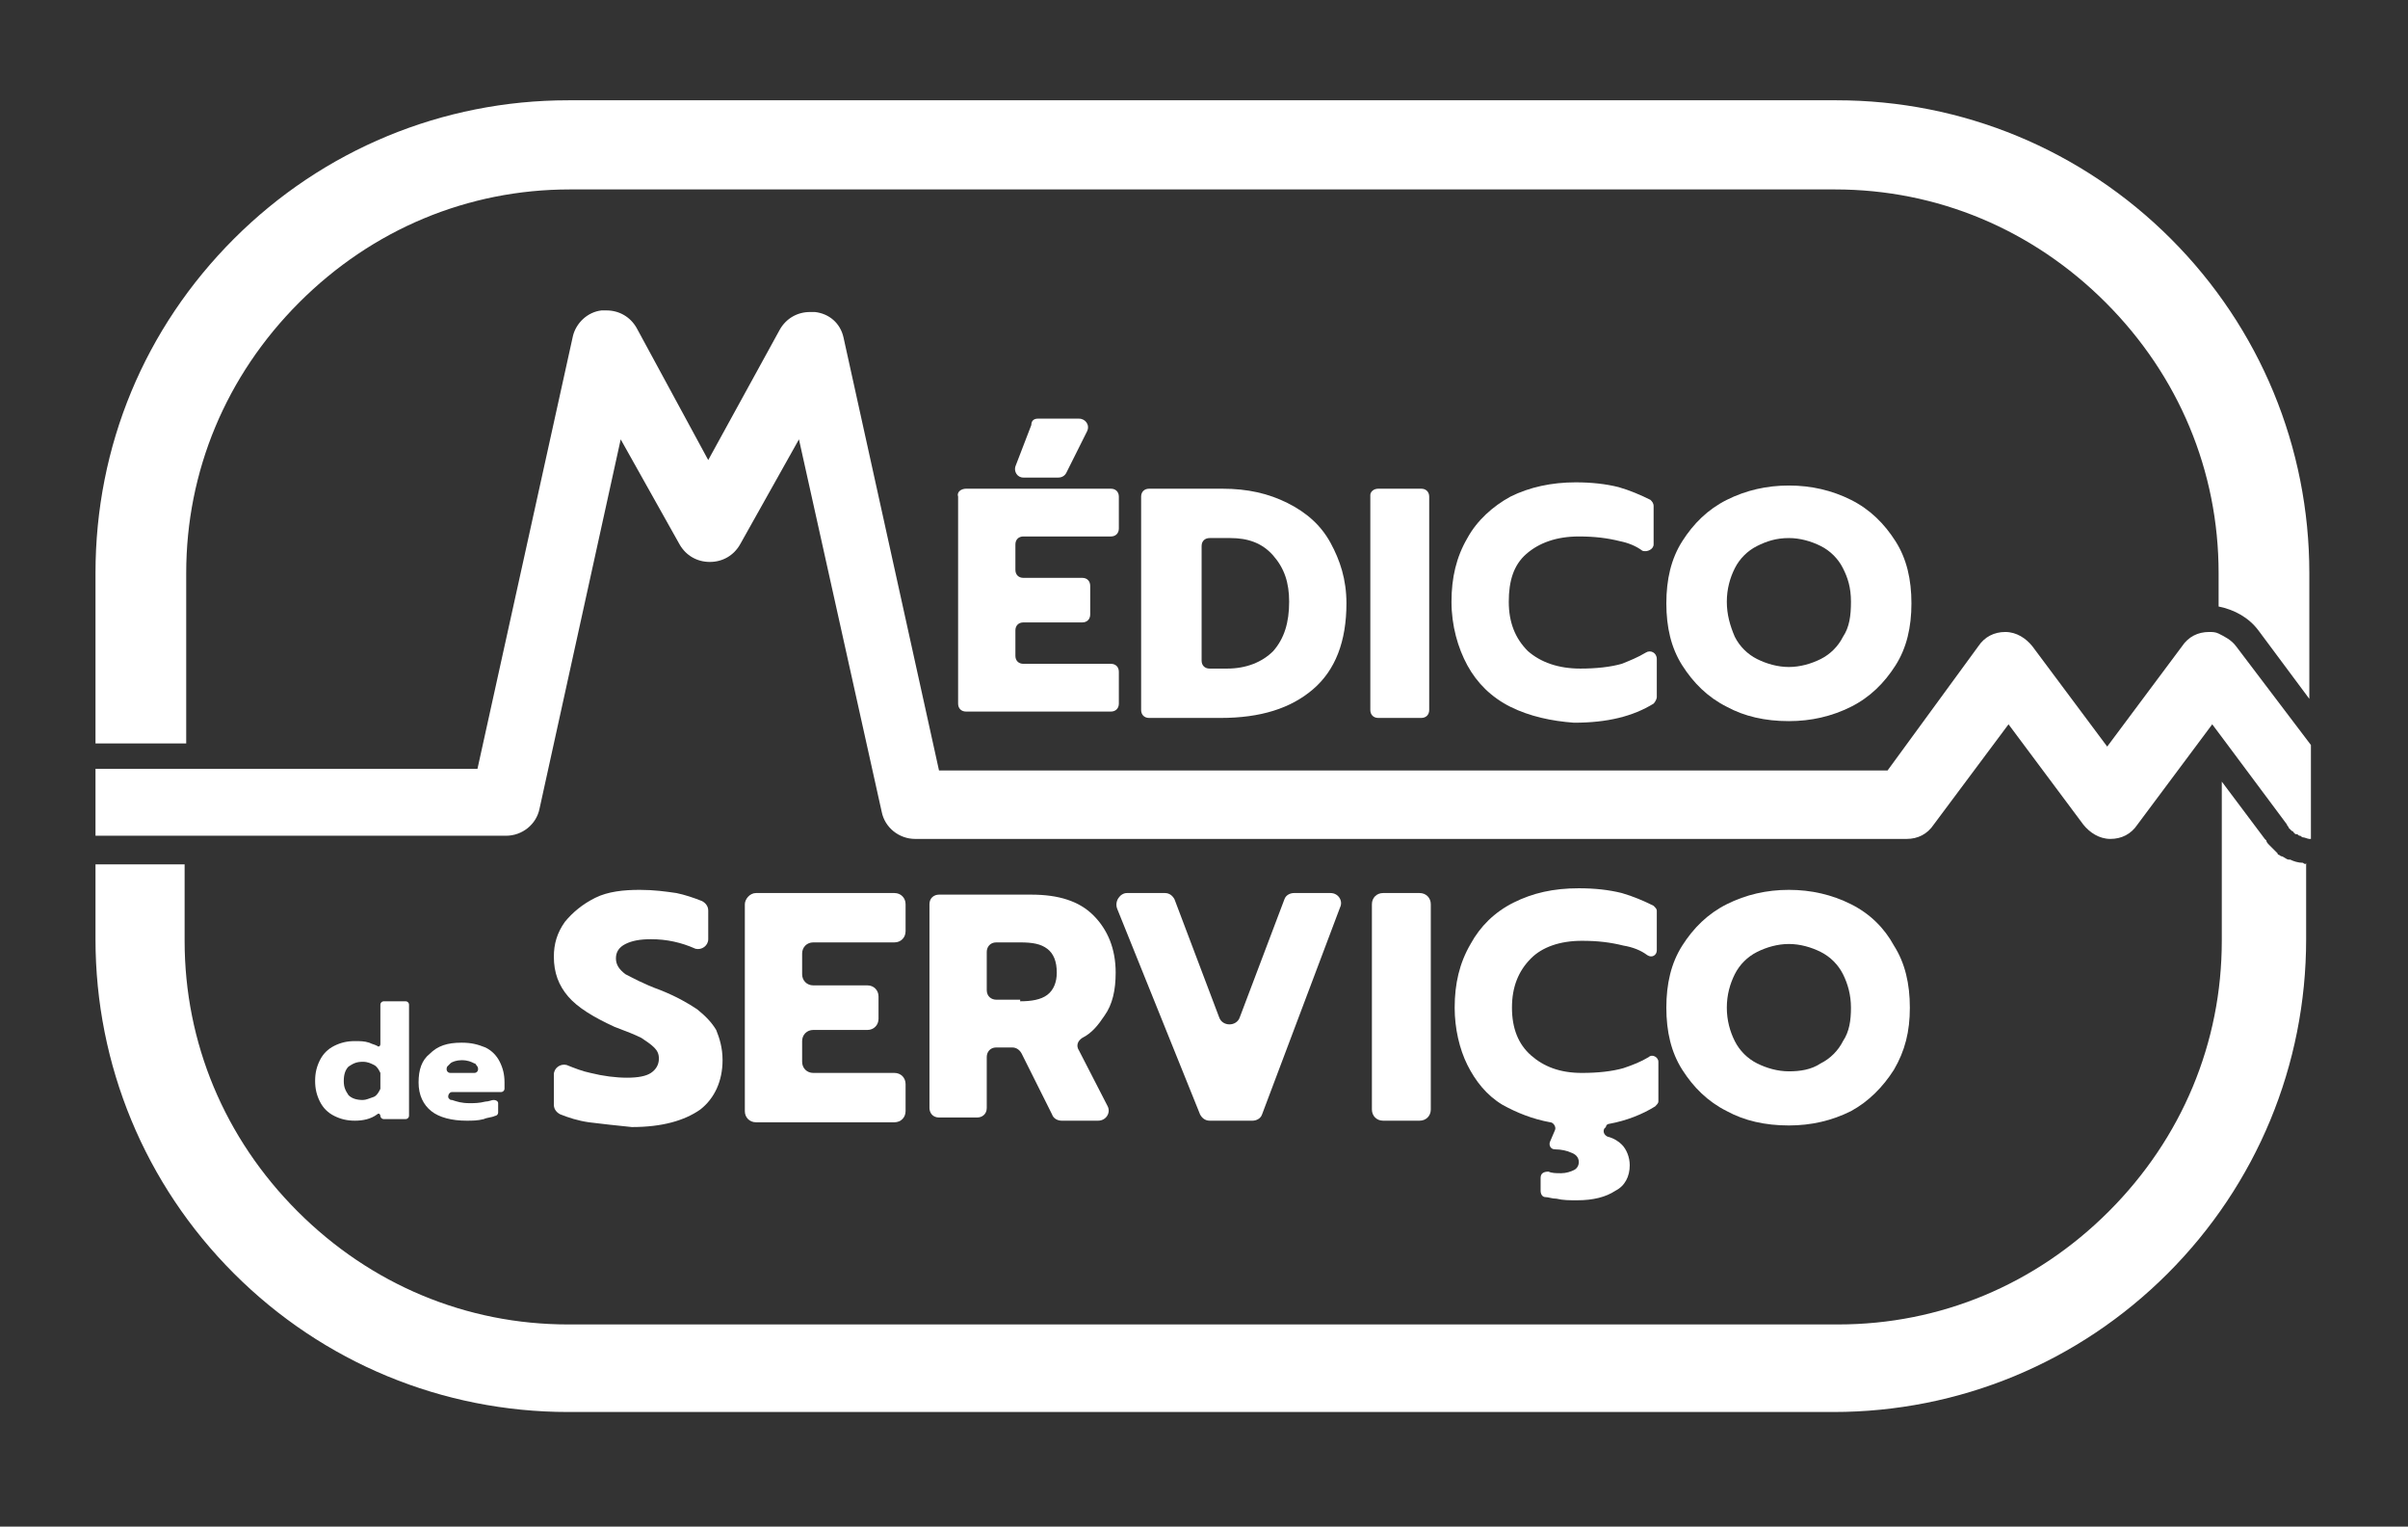
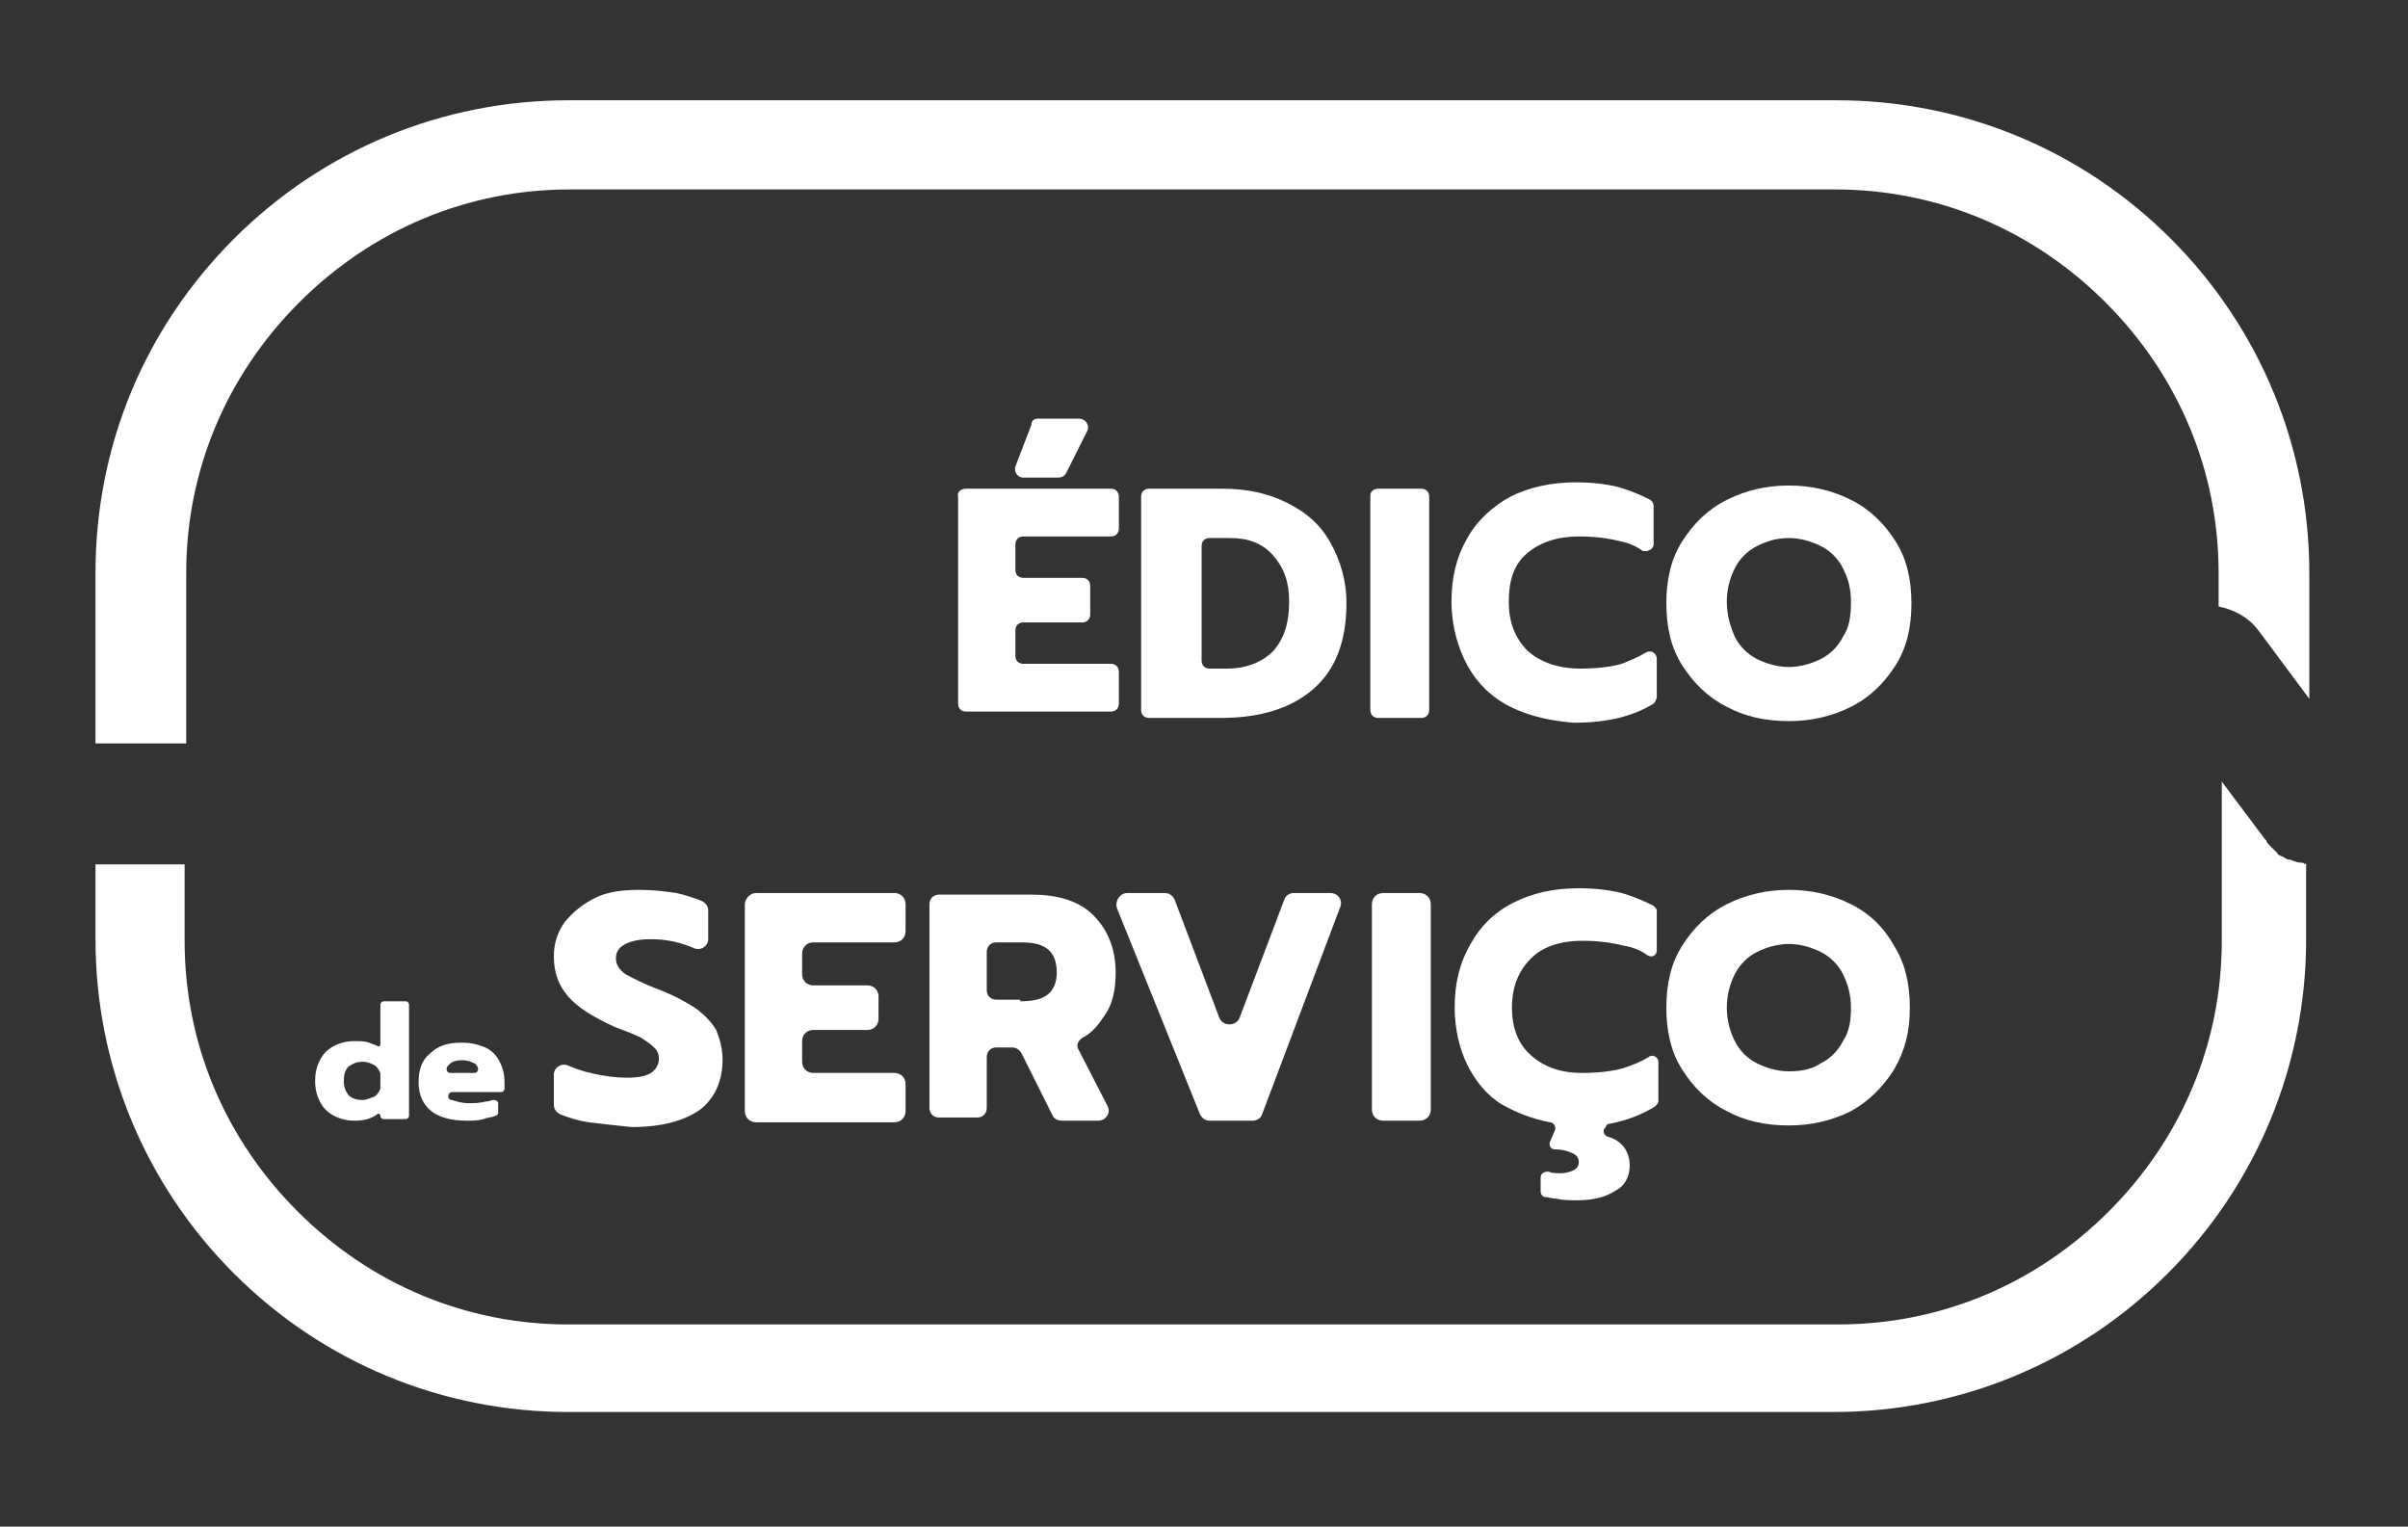
<svg xmlns="http://www.w3.org/2000/svg" version="1.1" id="Layer_1" x="0px" y="0px" viewBox="0 0 151.3 95.9" style="enable-background:new 0 0 151.3 95.9;" xml:space="preserve">
  <rect x="0" y="0" width="151.3" height="95.9" fill="#333333" stroke="none" />
  <style type="text/css">
	.st0{fill:#FFFFFF;}
</style>
  <g>
    <path class="st0" d="M11.7,46.7V36c0-6.4,2.5-12.4,7.1-17c4.6-4.6,10.6-7.1,17-7.1h79.5c6.4,0,12.4,2.5,17,7.1   c4.6,4.6,7.1,10.6,7.1,17v2.1c1,0.2,1.9,0.7,2.5,1.5l3.2,4.3V36c0-7.9-3.1-15.4-8.7-21c-5.6-5.6-13.1-8.7-21-8.7H35.7   c-7.9,0-15.4,3.1-21,8.7C9.1,20.6,6,28,6,36v10.7H11.7z" />
    <path class="st0" d="M144.7,54.2L144.7,54.2L144.7,54.2L144.7,54.2c-0.3,0-0.6-0.1-0.8-0.2l0,0h0c0,0,0,0-0.1,0   c-0.1,0-0.2-0.1-0.4-0.2l0,0l0,0l0,0c-0.1,0-0.2-0.1-0.2-0.1l0,0l0,0l0,0l0,0l0,0l0,0c-0.1,0-0.1-0.1-0.1-0.1l0,0l0,0l0,0   c0,0-0.1-0.1-0.1-0.1c-0.1-0.1-0.2-0.2-0.3-0.3c0,0,0,0-0.1-0.1c-0.1-0.1-0.2-0.2-0.2-0.3l-0.1-0.1l0,0l-2.7-3.6v10   c0,6.4-2.5,12.4-7.1,17c-4.6,4.6-10.6,7.1-17,7.1H35.7c-6.4,0-12.4-2.5-17-7.1c-4.6-4.6-7.1-10.6-7.1-17v-4.8H6V59   c0,7.9,3.1,15.4,8.7,21c5.6,5.6,13.1,8.7,21,8.7h79.5c7.9,0,15.4-3.1,21-8.7c5.6-5.6,8.7-13.1,8.7-21v-4.8   C144.9,54.3,144.8,54.3,144.7,54.2L144.7,54.2z" />
    <path class="st0" d="M60.7,30.7h9.1c0.3,0,0.5,0.2,0.5,0.5v2c0,0.3-0.2,0.5-0.5,0.5h-5.5c-0.3,0-0.5,0.2-0.5,0.5v1.6   c0,0.3,0.2,0.5,0.5,0.5H68c0.3,0,0.5,0.2,0.5,0.5v1.8c0,0.3-0.2,0.5-0.5,0.5h-3.7c-0.3,0-0.5,0.2-0.5,0.5v1.6   c0,0.3,0.2,0.5,0.5,0.5h5.5c0.3,0,0.5,0.2,0.5,0.5v2c0,0.3-0.2,0.5-0.5,0.5h-9.1c-0.3,0-0.5-0.2-0.5-0.5V31.2   C60.1,30.9,60.4,30.7,60.7,30.7 M65.2,26.3h2.6c0.4,0,0.7,0.4,0.5,0.8l-1.3,2.6c-0.1,0.2-0.3,0.3-0.5,0.3h-2.2   c-0.4,0-0.6-0.4-0.5-0.7l1-2.6C64.8,26.4,65,26.3,65.2,26.3" />
    <path class="st0" d="M71.7,31.2c0-0.3,0.2-0.5,0.5-0.5h4.6c1.6,0,2.9,0.3,4.1,0.9c1.2,0.6,2.1,1.4,2.7,2.5c0.6,1.1,1,2.3,1,3.8   c0,2.4-0.7,4.2-2.1,5.4c-1.4,1.2-3.3,1.8-5.8,1.8h-4.5c-0.3,0-0.5-0.2-0.5-0.5V31.2z M77.1,42c1.2,0,2.2-0.4,2.9-1.1   c0.7-0.8,1-1.8,1-3.1c0-1.2-0.3-2.1-1-2.9c-0.7-0.8-1.6-1.1-2.7-1.1h-1.3c-0.3,0-0.5,0.2-0.5,0.5v7.2c0,0.3,0.2,0.5,0.5,0.5H77.1z" />
    <path class="st0" d="M86.6,30.7h2.7c0.3,0,0.5,0.2,0.5,0.5v13.4c0,0.3-0.2,0.5-0.5,0.5h-2.7c-0.3,0-0.5-0.2-0.5-0.5V31.1   C86.1,30.9,86.3,30.7,86.6,30.7" />
    <path class="st0" d="M94.9,44.4c-1.2-0.6-2.1-1.5-2.7-2.6c-0.6-1.1-1-2.5-1-4c0-1.5,0.3-2.8,1-4c0.6-1.1,1.6-2,2.7-2.6   c1.2-0.6,2.6-0.9,4.1-0.9c1,0,1.9,0.1,2.7,0.3c0.7,0.2,1.4,0.5,2,0.8c0.1,0.1,0.2,0.2,0.2,0.4v2.4c0,0.3-0.4,0.5-0.7,0.4   c-0.4-0.3-0.9-0.5-1.4-0.6c-0.8-0.2-1.6-0.3-2.6-0.3c-1.4,0-2.5,0.4-3.3,1.1c-0.8,0.7-1.1,1.7-1.1,3c0,1.3,0.4,2.3,1.2,3.1   c0.8,0.7,1.9,1.1,3.3,1.1c1,0,1.9-0.1,2.6-0.3c0.5-0.2,1-0.4,1.5-0.7c0.3-0.2,0.7,0,0.7,0.4v2.4c0,0.1-0.1,0.3-0.2,0.4   c-1.3,0.8-2.9,1.2-5,1.2C97.5,45.3,96.1,45,94.9,44.4" />
    <path class="st0" d="M108.5,44.4c-1.2-0.6-2.1-1.5-2.8-2.6c-0.7-1.1-1-2.4-1-3.9c0-1.5,0.3-2.8,1-3.9c0.7-1.1,1.6-2,2.8-2.6   c1.2-0.6,2.5-0.9,3.9-0.9c1.4,0,2.7,0.3,3.9,0.9c1.2,0.6,2.1,1.5,2.8,2.6c0.7,1.1,1,2.4,1,3.9c0,1.5-0.3,2.8-1,3.9   c-0.7,1.1-1.6,2-2.8,2.6c-1.2,0.6-2.5,0.9-3.9,0.9C110.9,45.3,109.6,45,108.5,44.4 M114.4,41.4c0.6-0.3,1.1-0.8,1.4-1.4   c0.4-0.6,0.5-1.3,0.5-2.2s-0.2-1.5-0.5-2.1c-0.3-0.6-0.8-1.1-1.4-1.4c-0.6-0.3-1.3-0.5-2-0.5c-0.8,0-1.4,0.2-2,0.5   c-0.6,0.3-1.1,0.8-1.4,1.4c-0.3,0.6-0.5,1.3-0.5,2.1s0.2,1.5,0.5,2.2c0.3,0.6,0.8,1.1,1.4,1.4c0.6,0.3,1.3,0.5,2,0.5   C113.1,41.9,113.8,41.7,114.4,41.4" />
    <path class="st0" d="M21,70.1c-0.4-0.2-0.7-0.5-0.9-0.9c-0.2-0.4-0.3-0.8-0.3-1.3c0-0.5,0.1-0.9,0.3-1.3c0.2-0.4,0.5-0.7,0.9-0.9   c0.4-0.2,0.8-0.3,1.3-0.3c0.3,0,0.6,0,0.9,0.1c0.2,0.1,0.3,0.1,0.5,0.2c0.1,0.1,0.2,0,0.2-0.1v-2.5c0-0.1,0.1-0.2,0.2-0.2h1.4   c0.1,0,0.2,0.1,0.2,0.2v7c0,0.1-0.1,0.2-0.2,0.2h-1.4c-0.1,0-0.2-0.1-0.2-0.2c0-0.1-0.1-0.2-0.2-0.1c-0.4,0.3-0.9,0.4-1.4,0.4   C21.8,70.4,21.4,70.3,21,70.1 M23.5,68.9c0.2-0.1,0.3-0.3,0.4-0.5c0,0,0,0,0-0.1v-0.8c0,0,0,0,0-0.1c-0.1-0.2-0.2-0.4-0.4-0.5   c-0.2-0.1-0.4-0.2-0.7-0.2c-0.4,0-0.6,0.1-0.9,0.3c-0.2,0.2-0.3,0.5-0.3,0.9c0,0.4,0.1,0.6,0.3,0.9c0.2,0.2,0.5,0.3,0.9,0.3   C23,69.1,23.2,69,23.5,68.9" />
    <path class="st0" d="M27.1,69.8c-0.5-0.4-0.8-1-0.8-1.8c0-0.8,0.2-1.4,0.7-1.8c0.5-0.5,1.1-0.7,2-0.7c0.6,0,1,0.1,1.5,0.3   c0.4,0.2,0.7,0.5,0.9,0.9c0.2,0.4,0.3,0.8,0.3,1.3v0.4c0,0.1-0.1,0.2-0.2,0.2h-3.1c-0.2,0-0.3,0.3-0.2,0.4c0.1,0.1,0.1,0.1,0.2,0.1   c0.3,0.1,0.6,0.2,1.1,0.2c0.3,0,0.6,0,1-0.1c0.2,0,0.4-0.1,0.5-0.1c0.2,0,0.3,0.1,0.3,0.2v0.6c0,0.1-0.1,0.2-0.2,0.2   c-0.2,0.1-0.5,0.1-0.7,0.2c-0.4,0.1-0.7,0.1-1.1,0.1C28.4,70.4,27.6,70.2,27.1,69.8 M29.8,67.4c0.2,0,0.3-0.2,0.2-0.4   c-0.1-0.1-0.1-0.2-0.2-0.2c-0.2-0.1-0.4-0.2-0.8-0.2c-0.3,0-0.6,0.1-0.7,0.2c-0.1,0.1-0.1,0.1-0.2,0.2c-0.1,0.2,0,0.4,0.2,0.4H29.8   z" />
    <path class="st0" d="M37,70.5c-0.7-0.1-1.3-0.3-1.8-0.5c-0.2-0.1-0.4-0.3-0.4-0.6v-1.9c0-0.4,0.4-0.7,0.8-0.6   c0.5,0.2,1,0.4,1.5,0.5c0.8,0.2,1.6,0.3,2.3,0.3c0.7,0,1.2-0.1,1.5-0.3c0.3-0.2,0.5-0.5,0.5-0.9c0-0.3-0.1-0.5-0.3-0.7   c-0.2-0.2-0.5-0.4-0.8-0.6c-0.4-0.2-0.9-0.4-1.7-0.7c-1.3-0.6-2.3-1.2-2.9-1.9c-0.6-0.7-0.9-1.5-0.9-2.5c0-0.8,0.2-1.5,0.7-2.2   c0.5-0.6,1.1-1.1,1.9-1.5c0.8-0.4,1.8-0.5,2.8-0.5c0.9,0,1.6,0.1,2.3,0.2c0.5,0.1,1.1,0.3,1.6,0.5c0.2,0.1,0.4,0.3,0.4,0.6v1.8   c0,0.4-0.4,0.7-0.8,0.6c-0.9-0.4-1.8-0.6-2.8-0.6c-0.7,0-1.2,0.1-1.6,0.3c-0.4,0.2-0.6,0.5-0.6,0.9s0.2,0.7,0.6,1   c0.4,0.2,1.1,0.6,2.2,1c1,0.4,1.7,0.8,2.3,1.2c0.5,0.4,0.9,0.8,1.2,1.3c0.2,0.5,0.4,1.1,0.4,1.9c0,1.3-0.5,2.4-1.4,3.1   c-1,0.7-2.4,1.1-4.3,1.1C38.7,70.7,37.8,70.6,37,70.5" />
    <path class="st0" d="M47.5,56.1h8.7c0.4,0,0.7,0.3,0.7,0.7v1.7c0,0.4-0.3,0.7-0.7,0.7h-5.1c-0.4,0-0.7,0.3-0.7,0.7v1.3   c0,0.4,0.3,0.7,0.7,0.7h3.4c0.4,0,0.7,0.3,0.7,0.7V64c0,0.4-0.3,0.7-0.7,0.7h-3.4c-0.4,0-0.7,0.3-0.7,0.7v1.3   c0,0.4,0.3,0.7,0.7,0.7h5.1c0.4,0,0.7,0.3,0.7,0.7v1.7c0,0.4-0.3,0.7-0.7,0.7h-8.7c-0.4,0-0.7-0.3-0.7-0.7V56.8   C46.8,56.5,47.1,56.1,47.5,56.1" />
    <path class="st0" d="M58.4,56.8c0-0.4,0.3-0.6,0.6-0.6h5.8c1.7,0,3,0.4,3.9,1.3s1.4,2.1,1.4,3.6c0,1.1-0.2,2-0.7,2.7   c-0.4,0.6-0.8,1.1-1.4,1.4c-0.3,0.2-0.4,0.5-0.2,0.8l1.8,3.5c0.2,0.4-0.1,0.9-0.6,0.9h-2.3c-0.2,0-0.5-0.1-0.6-0.4l-1.9-3.8   c-0.1-0.2-0.3-0.4-0.6-0.4h-1c-0.4,0-0.6,0.3-0.6,0.6v3.2c0,0.4-0.3,0.6-0.6,0.6H59c-0.4,0-0.6-0.3-0.6-0.6V56.8z M64.1,62.9   c0.7,0,1.3-0.1,1.7-0.4s0.6-0.8,0.6-1.4c0-0.7-0.2-1.2-0.6-1.5c-0.4-0.3-0.9-0.4-1.7-0.4h-1.5c-0.4,0-0.6,0.3-0.6,0.6v2.4   c0,0.4,0.3,0.6,0.6,0.6H64.1z" />
    <path class="st0" d="M70.8,56.1h2.4c0.3,0,0.5,0.2,0.6,0.4l2.8,7.4c0.2,0.6,1.1,0.6,1.3,0l2.8-7.4c0.1-0.3,0.4-0.4,0.6-0.4h2.3   c0.5,0,0.8,0.5,0.6,0.9L79.3,70c-0.1,0.3-0.4,0.4-0.6,0.4H76c-0.3,0-0.5-0.2-0.6-0.4l-5.2-12.9C70,56.6,70.4,56.1,70.8,56.1" />
    <path class="st0" d="M86.9,56.1h2.3c0.4,0,0.7,0.3,0.7,0.7v12.9c0,0.4-0.3,0.7-0.7,0.7h-2.3c-0.4,0-0.7-0.3-0.7-0.7V56.8   C86.2,56.4,86.5,56.1,86.9,56.1" />
    <path class="st0" d="M100.9,70.8l-0.1,0.1c-0.1,0.2,0,0.4,0.2,0.5c0.4,0.1,0.7,0.3,0.9,0.5c0.3,0.3,0.5,0.8,0.5,1.3   c0,0.7-0.3,1.3-0.9,1.6c-0.6,0.4-1.4,0.6-2.4,0.6c-0.5,0-0.9,0-1.3-0.1c-0.3,0-0.5-0.1-0.7-0.1c-0.2,0-0.3-0.2-0.3-0.4V74   c0-0.3,0.2-0.4,0.5-0.4c0.2,0.1,0.5,0.1,0.8,0.1c0.3,0,0.6-0.1,0.8-0.2c0.2-0.1,0.3-0.3,0.3-0.5c0-0.3-0.2-0.5-0.5-0.6   c-0.2-0.1-0.6-0.2-1-0.2c-0.3,0-0.4-0.3-0.3-0.5l0.3-0.7c0.1-0.2-0.1-0.5-0.3-0.5c-1.1-0.2-2.1-0.6-3-1.1c-1-0.6-1.7-1.5-2.2-2.5   c-0.5-1-0.8-2.3-0.8-3.6c0-1.5,0.3-2.8,1-4c0.6-1.1,1.5-2,2.7-2.6c1.2-0.6,2.5-0.9,4.1-0.9c1,0,1.9,0.1,2.7,0.3   c0.7,0.2,1.4,0.5,2,0.8c0.1,0.1,0.2,0.2,0.2,0.3v2.5c0,0.3-0.3,0.5-0.6,0.3c-0.4-0.3-0.9-0.5-1.5-0.6c-0.8-0.2-1.6-0.3-2.6-0.3   c-1.4,0-2.5,0.4-3.2,1.1C95.4,61,95,62,95,63.3c0,1.3,0.4,2.3,1.2,3c0.8,0.7,1.8,1.1,3.2,1.1c1,0,1.9-0.1,2.6-0.3   c0.6-0.2,1.1-0.4,1.6-0.7c0.2-0.2,0.6,0,0.6,0.3v2.5c0,0.1-0.1,0.2-0.2,0.3c-0.8,0.5-1.8,0.9-2.9,1.1   C101,70.6,100.9,70.7,100.9,70.8" />
    <path class="st0" d="M108.5,69.8c-1.2-0.6-2.1-1.5-2.8-2.6c-0.7-1.1-1-2.4-1-3.9c0-1.5,0.3-2.8,1-3.9c0.7-1.1,1.6-2,2.8-2.6   c1.2-0.6,2.5-0.9,3.9-0.9c1.4,0,2.7,0.3,3.9,0.9c1.2,0.6,2.1,1.5,2.7,2.6c0.7,1.1,1,2.4,1,3.9c0,1.5-0.3,2.7-1,3.9   c-0.7,1.1-1.6,2-2.7,2.6c-1.2,0.6-2.5,0.9-3.9,0.9C110.9,70.7,109.6,70.4,108.5,69.8 M114.4,66.8c0.6-0.3,1.1-0.8,1.4-1.4   c0.4-0.6,0.5-1.3,0.5-2.1c0-0.8-0.2-1.5-0.5-2.1c-0.3-0.6-0.8-1.1-1.4-1.4c-0.6-0.3-1.3-0.5-2-0.5c-0.7,0-1.4,0.2-2,0.5   c-0.6,0.3-1.1,0.8-1.4,1.4c-0.3,0.6-0.5,1.3-0.5,2.1c0,0.8,0.2,1.5,0.5,2.1c0.3,0.6,0.8,1.1,1.4,1.4c0.6,0.3,1.3,0.5,2,0.5   C113.1,67.3,113.8,67.2,114.4,66.8" />
-     <path class="st0" d="M140.5,40.6c-0.3-0.4-0.7-0.6-1.1-0.8c-0.2-0.1-0.4-0.1-0.6-0.1c-0.7,0-1.3,0.3-1.7,0.9l-4.7,6.3l-4.7-6.3   c-0.4-0.5-1-0.9-1.7-0.9c-0.7,0-1.3,0.3-1.7,0.9l-5.7,7.8H59l-6-27.2c-0.2-0.9-0.9-1.5-1.8-1.6c-0.1,0-0.2,0-0.3,0   c-0.8,0-1.5,0.4-1.9,1.1l-4.5,8.2L40,20.6c-0.4-0.7-1.1-1.1-1.9-1.1c-0.1,0-0.2,0-0.3,0c-0.9,0.1-1.6,0.8-1.8,1.6l-6,27.2H11.7H6   v4.2h5.7h20.1c1,0,1.9-0.7,2.1-1.7L39,27.6l3.7,6.6c0.4,0.7,1.1,1.1,1.9,1.1s1.5-0.4,1.9-1.1l3.7-6.6l5.2,23.4   c0.2,1,1.1,1.7,2.1,1.7h62.3c0.7,0,1.3-0.3,1.7-0.9l4.7-6.3l4.7,6.3c0.4,0.5,1,0.9,1.7,0.9c0.7,0,1.3-0.3,1.7-0.9l4.7-6.3l0.6,0.8   l4.1,5.5c0,0,0,0,0,0c0,0.1,0.1,0.1,0.1,0.2c0,0,0,0,0,0c0.1,0.1,0.1,0.1,0.2,0.2c0,0,0.1,0,0.1,0.1c0,0,0.1,0,0.1,0.1c0,0,0,0,0,0   c0,0,0,0,0.1,0c0.1,0,0.1,0.1,0.2,0.1c0,0,0,0,0,0c0.1,0,0.1,0.1,0.2,0.1c0,0,0,0,0,0c0.1,0,0.3,0.1,0.4,0.1c0,0,0,0,0,0   c0,0,0.1,0,0.1,0v-5.9L140.5,40.6z" />
  </g>
</svg>